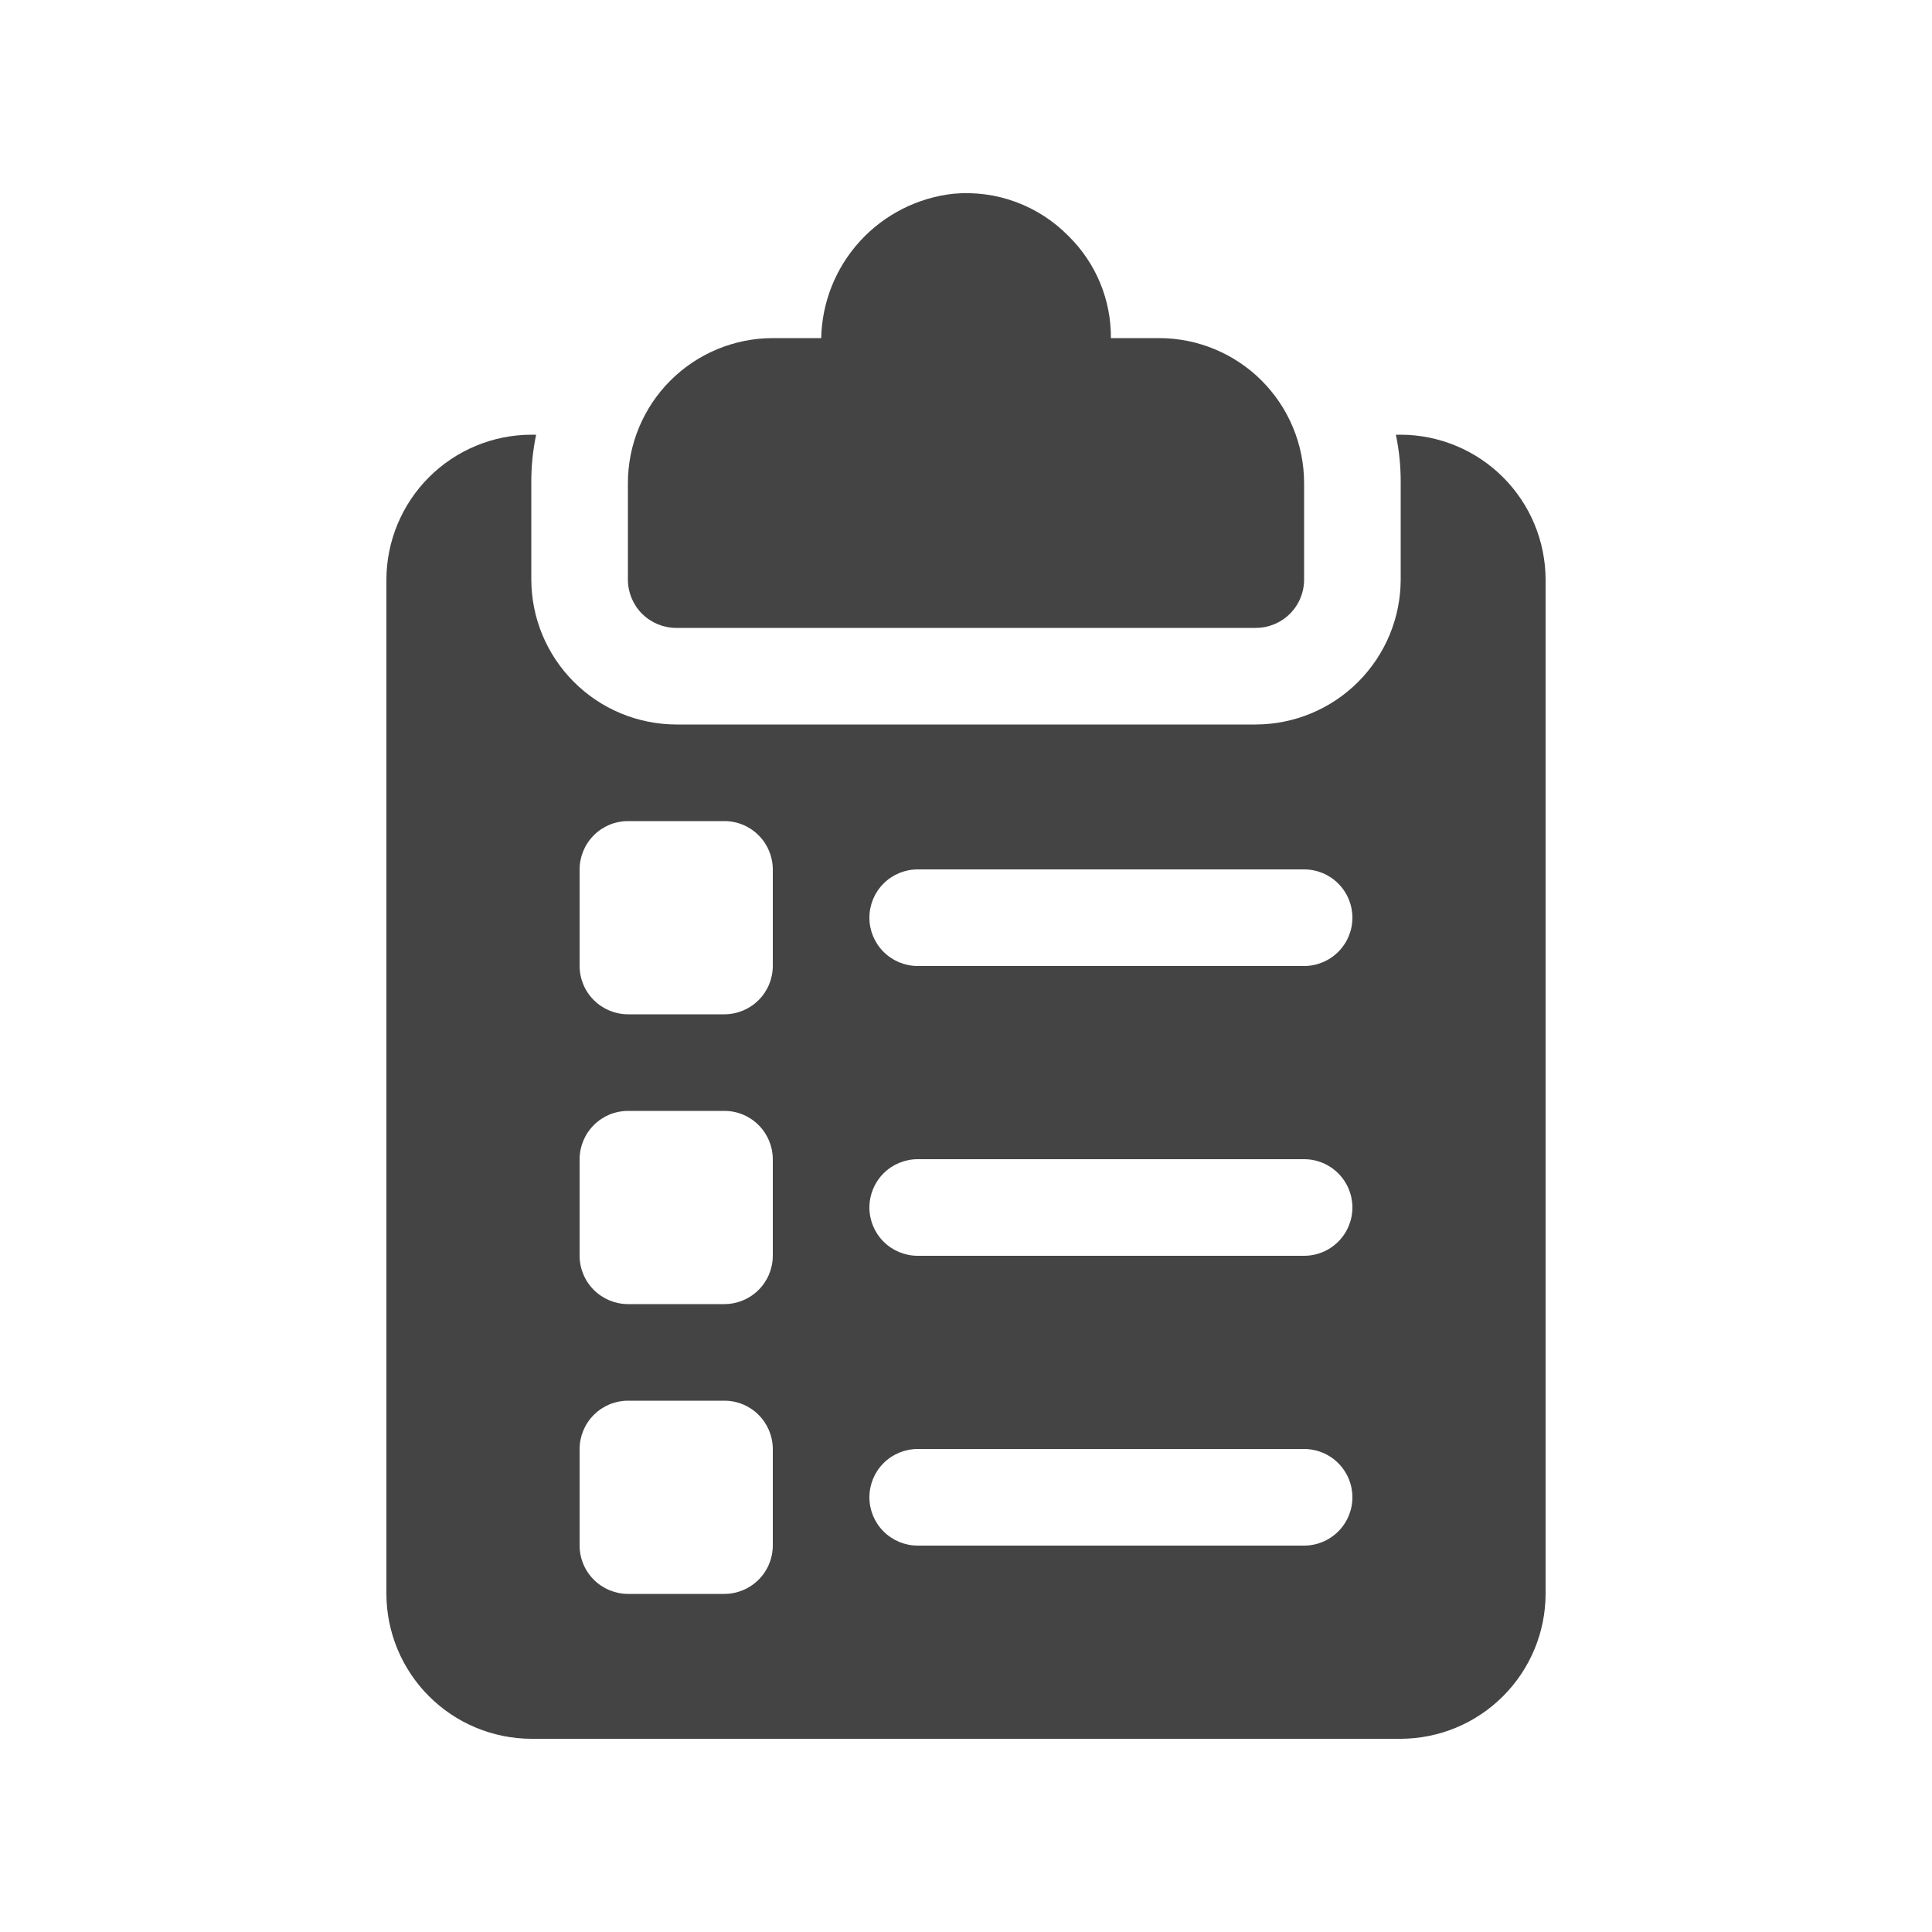
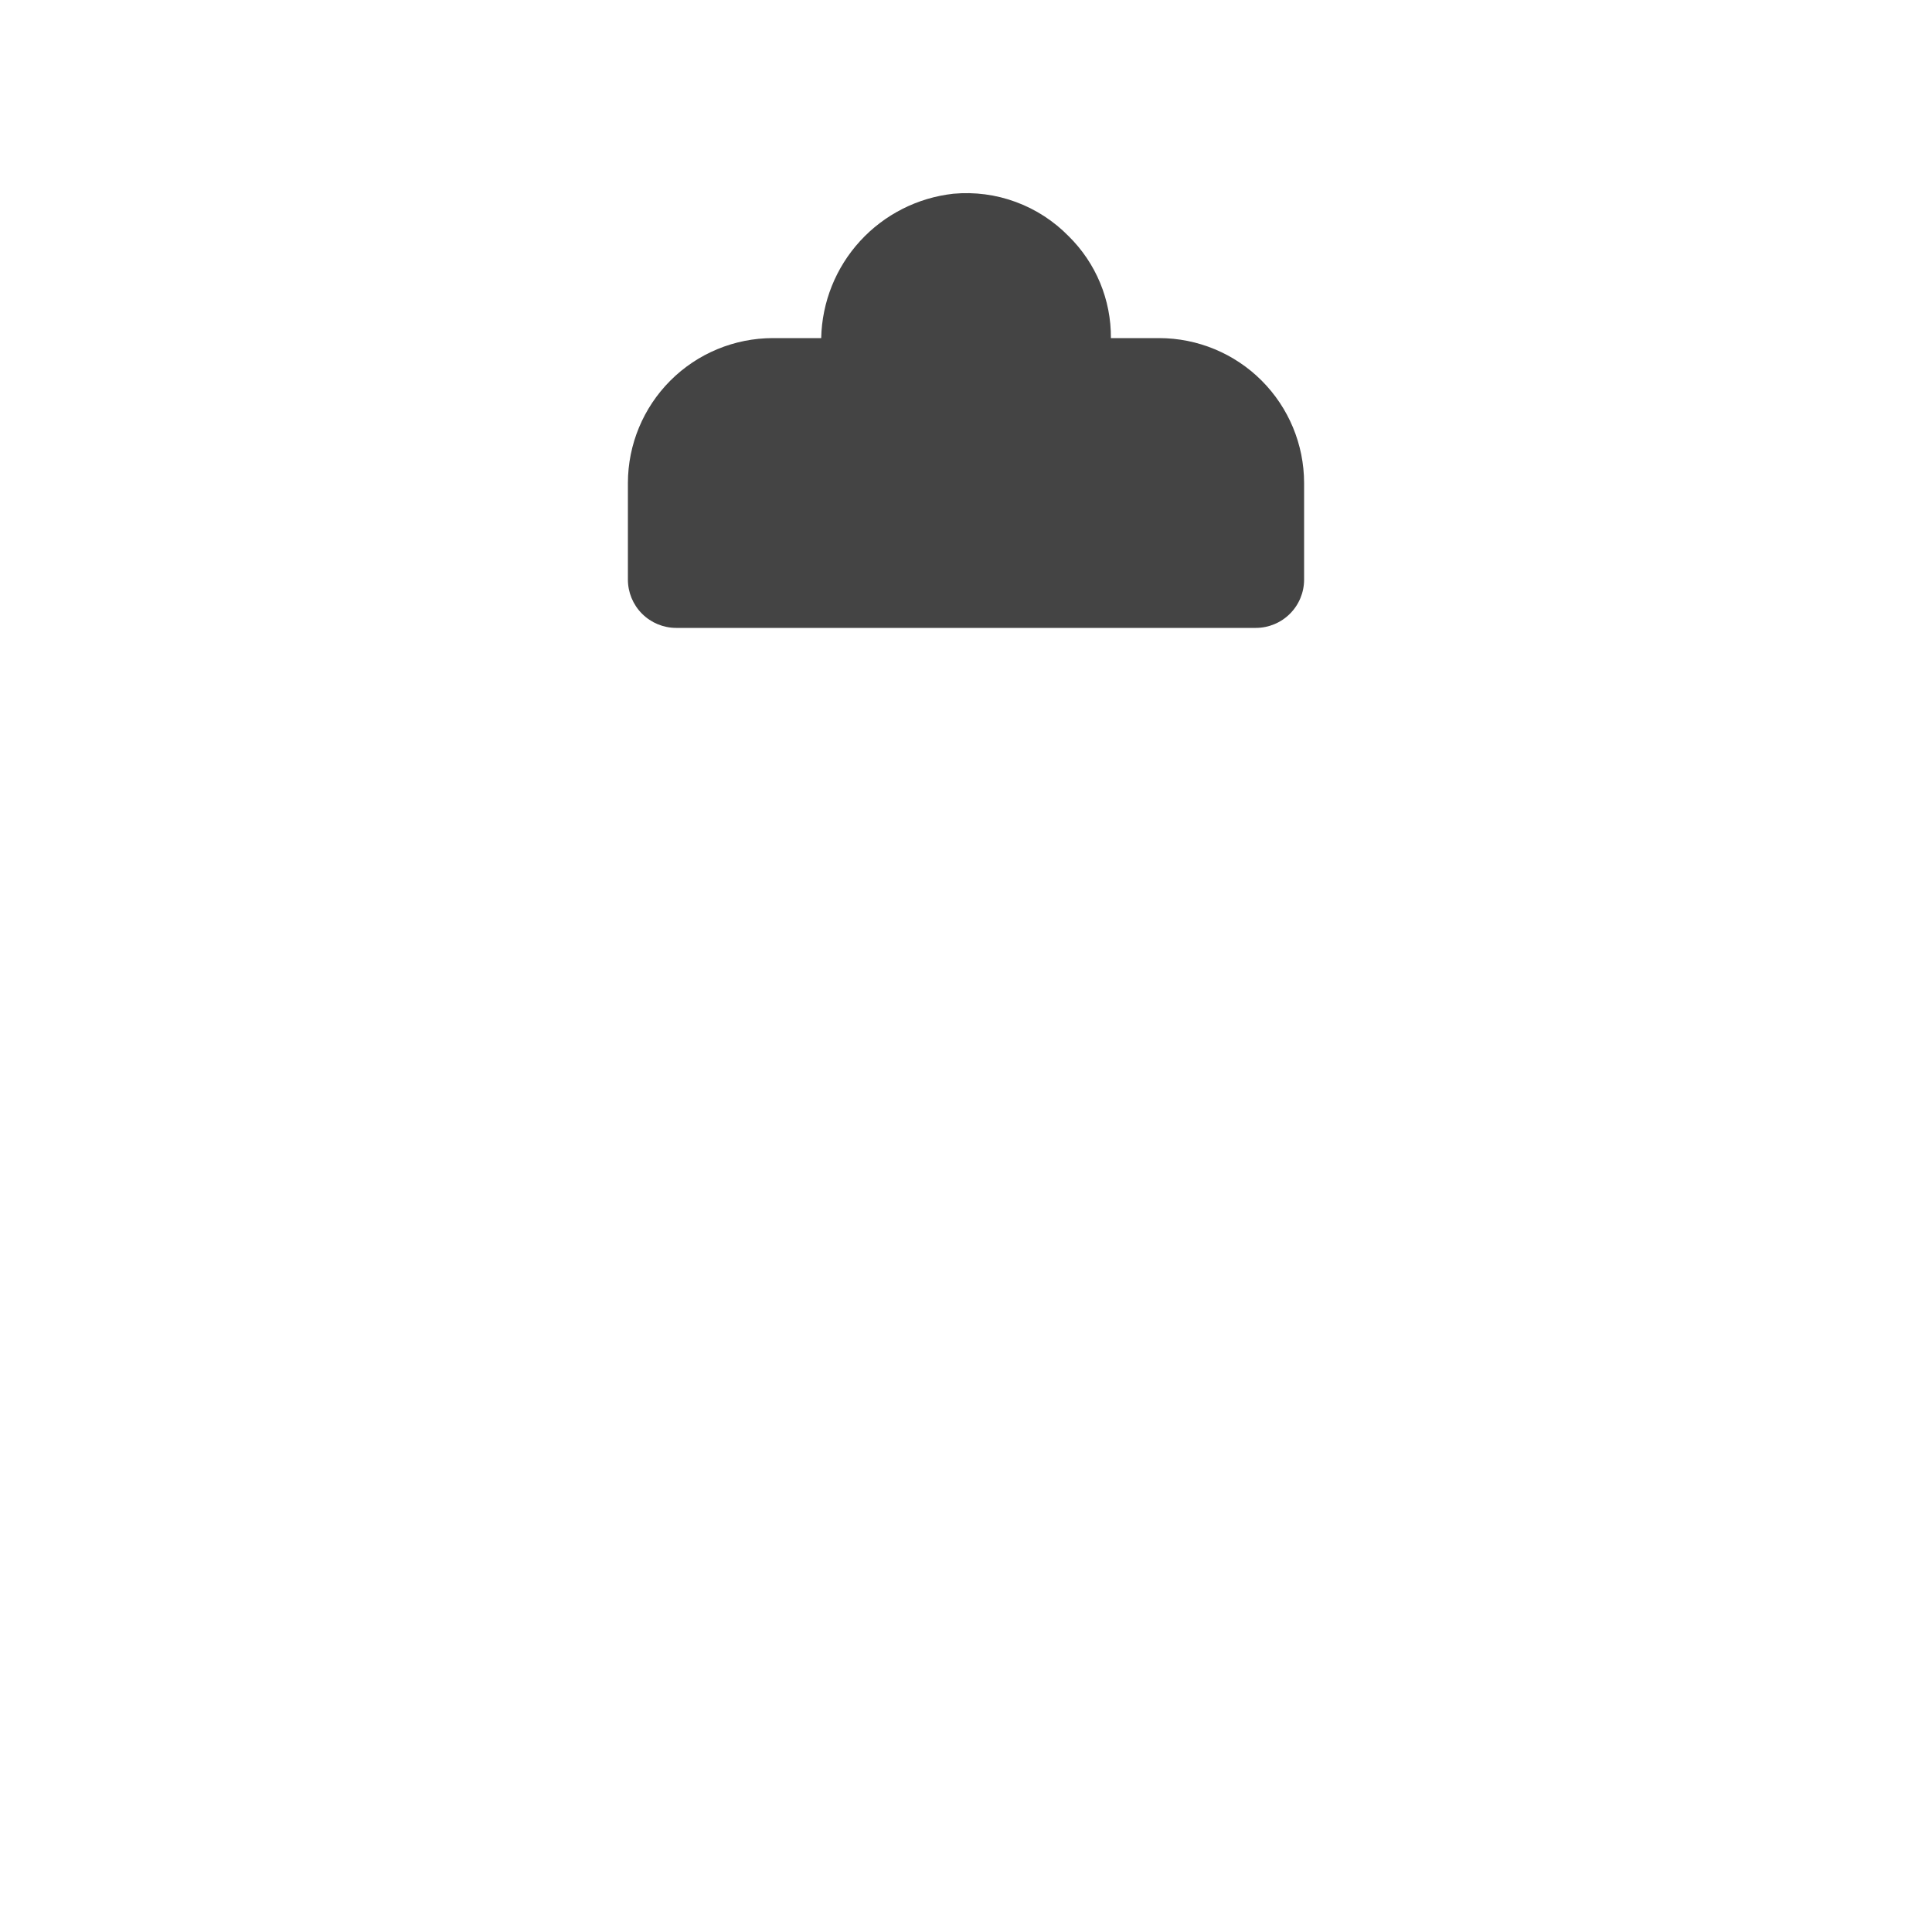
<svg xmlns="http://www.w3.org/2000/svg" width="40" height="40" viewBox="0 0 40 40" fill="none">
  <path d="M24 7H23C23.003 6.608 22.927 6.219 22.777 5.857C22.627 5.495 22.406 5.167 22.127 4.892C21.819 4.577 21.446 4.334 21.033 4.182C20.62 4.029 20.178 3.971 19.739 4.011C18.998 4.093 18.312 4.44 17.808 4.99C17.304 5.54 17.018 6.254 17.002 7H16C15.205 7.001 14.442 7.317 13.88 7.879C13.317 8.442 13.001 9.204 13 10V12C13 12.265 13.105 12.519 13.293 12.707C13.48 12.894 13.735 13 14 13H26C26.265 13 26.52 12.894 26.707 12.707C26.895 12.519 27 12.265 27 12V10C26.999 9.204 26.683 8.442 26.12 7.879C25.558 7.317 24.795 7.001 24 7Z" fill="#444444" />
-   <path d="M29 9H28.9C28.969 9.329 29.002 9.664 29 10V12C28.998 12.795 28.681 13.556 28.119 14.118C27.557 14.681 26.795 14.997 26 15H14C13.205 14.997 12.443 14.681 11.881 14.118C11.319 13.556 11.002 12.795 11 12V10C10.998 9.664 11.031 9.329 11.1 9H11C10.205 9.002 9.443 9.319 8.881 9.881C8.319 10.443 8.002 11.205 8 12V33C8.002 33.795 8.319 34.556 8.881 35.118C9.443 35.681 10.205 35.997 11 36H29C29.795 35.997 30.557 35.681 31.119 35.118C31.681 34.556 31.998 33.795 32 33V12C31.998 11.205 31.681 10.443 31.119 9.881C30.557 9.319 29.795 9.002 29 9ZM16 32C15.999 32.265 15.894 32.519 15.706 32.706C15.519 32.893 15.265 32.999 15 33H13C12.735 32.999 12.481 32.893 12.294 32.706C12.106 32.519 12.001 32.265 12 32V30C12.001 29.735 12.106 29.481 12.294 29.294C12.481 29.106 12.735 29 13 29H15C15.265 29 15.519 29.106 15.706 29.294C15.894 29.481 15.999 29.735 16 30V32ZM16 26C15.999 26.265 15.894 26.519 15.706 26.706C15.519 26.893 15.265 26.999 15 27H13C12.735 26.999 12.481 26.893 12.294 26.706C12.106 26.519 12.001 26.265 12 26V24C12.001 23.735 12.106 23.481 12.294 23.294C12.481 23.106 12.735 23 13 23H15C15.265 23 15.519 23.106 15.706 23.294C15.894 23.481 15.999 23.735 16 24V26ZM16 20C15.999 20.265 15.894 20.519 15.706 20.706C15.519 20.893 15.265 20.999 15 21H13C12.735 20.999 12.481 20.893 12.294 20.706C12.106 20.519 12.001 20.265 12 20V18C12.001 17.735 12.106 17.481 12.294 17.294C12.481 17.106 12.735 17 13 17H15C15.265 17 15.519 17.106 15.706 17.294C15.894 17.481 15.999 17.735 16 18V20ZM27 32H19C18.735 32 18.48 31.894 18.293 31.707C18.105 31.519 18 31.265 18 31C18 30.735 18.105 30.48 18.293 30.293C18.48 30.105 18.735 30 19 30H27C27.265 30 27.52 30.105 27.707 30.293C27.895 30.48 28 30.735 28 31C28 31.265 27.895 31.519 27.707 31.707C27.52 31.894 27.265 32 27 32ZM27 26H19C18.735 26 18.48 25.894 18.293 25.707C18.105 25.519 18 25.265 18 25C18 24.735 18.105 24.48 18.293 24.293C18.48 24.105 18.735 24 19 24H27C27.265 24 27.52 24.105 27.707 24.293C27.895 24.48 28 24.735 28 25C28 25.265 27.895 25.519 27.707 25.707C27.52 25.894 27.265 26 27 26ZM27 20H19C18.735 20 18.48 19.894 18.293 19.707C18.105 19.519 18 19.265 18 19C18 18.735 18.105 18.48 18.293 18.293C18.48 18.105 18.735 18 19 18H27C27.265 18 27.52 18.105 27.707 18.293C27.895 18.48 28 18.735 28 19C28 19.265 27.895 19.519 27.707 19.707C27.52 19.894 27.265 20 27 20Z" fill="#444444" />
</svg>